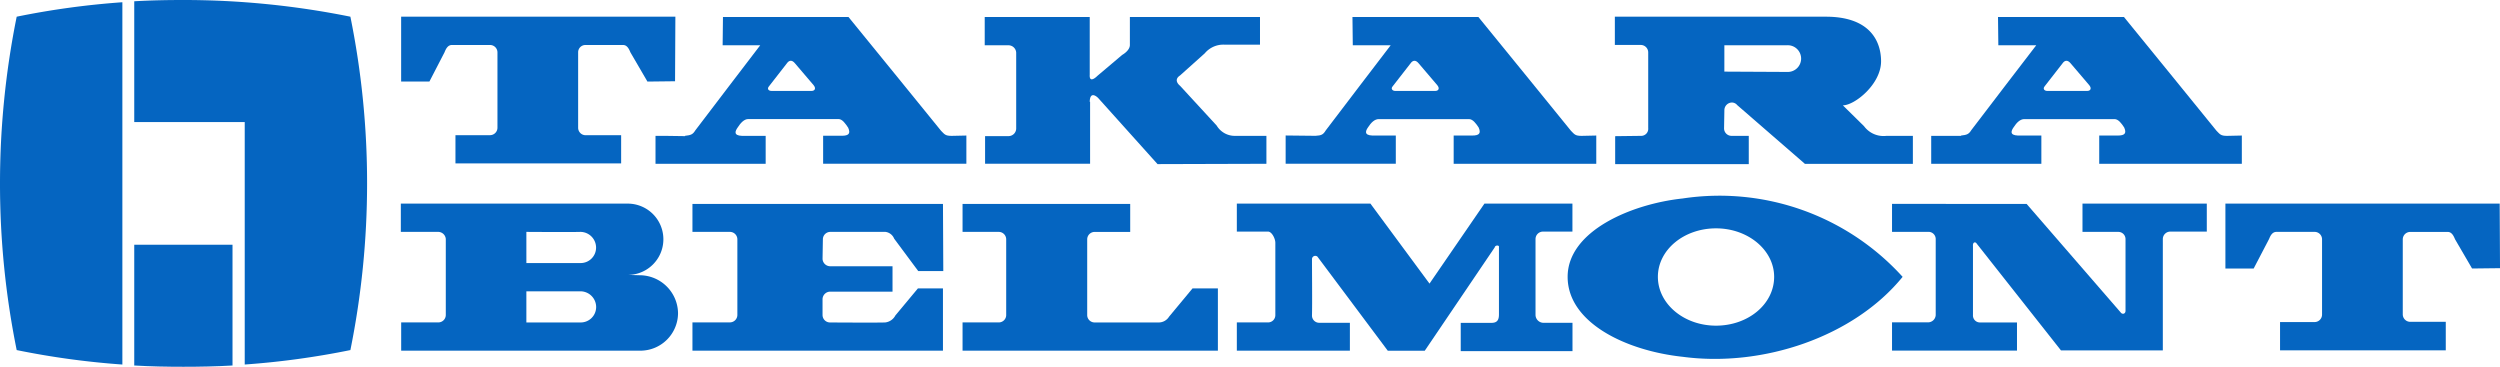
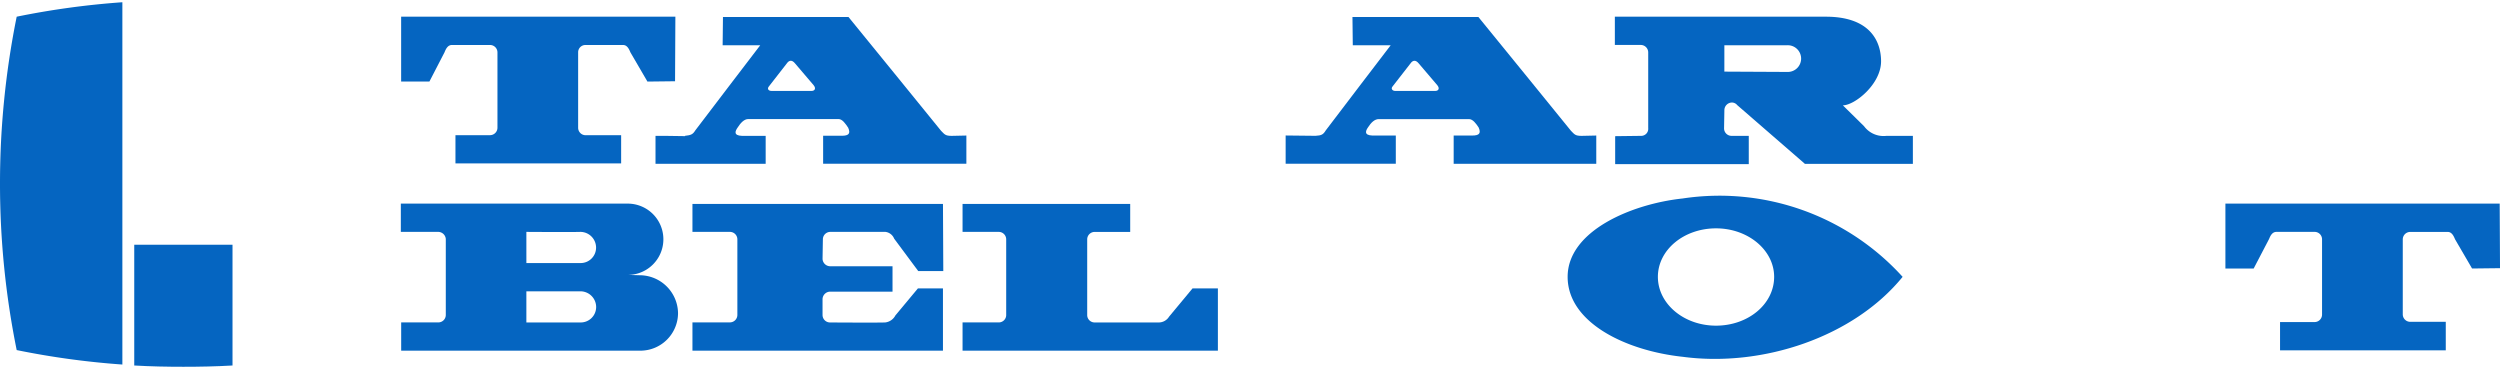
<svg xmlns="http://www.w3.org/2000/svg" viewBox="-11000 373.556 238.07 34.928">
  <defs>
    <style>
      .cls-1 {
        fill: #0565c1;
      }
    </style>
  </defs>
  <g id="グループ化_117" data-name="グループ化 117" transform="translate(-11000 373.556)">
    <g id="グループ化_14" data-name="グループ化 14" transform="translate(0 0)">
      <path id="パス_53" data-name="パス 53" class="cls-1" d="M499.049,61.277c-4.863.52-10.949,3.089-10.949,7.463,0,4.343,5.505,7.034,10.98,7.616,7.616,1.009,16.271-1.9,20.92-7.616A23.539,23.539,0,0,0,499.049,61.277Zm3.181,12.111c-3.058,0-5.536-2.08-5.536-4.649s2.477-4.618,5.536-4.618,5.536,2.08,5.536,4.618C507.766,71.339,505.288,73.388,502.23,73.388Z" transform="translate(-338.817 -42.376)" />
      <path id="パス_54" data-name="パス 54" class="cls-1" d="M147.555,70.22l-1.132-.031a3.395,3.395,0,1,0-.031-6.79H124.8v2.691h3.548a.734.734,0,0,1,.734.673v7.249a.711.711,0,0,1-.7.7h-3.548v2.691h22.755a3.59,3.59,0,0,0,3.609-3.578A3.662,3.662,0,0,0,147.555,70.22Zm-10.8-4.129s4.374.031,5.138,0a1.5,1.5,0,0,1,1.5,1.5,1.468,1.468,0,0,1-1.468,1.468h-5.169Zm5.169,8.625h-5.169V71.75H141.9a1.5,1.5,0,0,1,1.5,1.5A1.468,1.468,0,0,1,141.927,74.716Z" transform="translate(-86.63 -44.009)" />
      <path id="パス_55" data-name="パス 55" class="cls-1" d="M228.721,66.161h5.261a1.034,1.034,0,0,1,.826.642l2.294,3.089h2.386l-.031-6.392H215.6v2.661h3.578a.711.711,0,0,1,.7.7v7.218a.711.711,0,0,1-.7.7H215.6v2.691h23.856V71.544H237.07l-2.141,2.569a1.254,1.254,0,0,1-.979.673c-.8.031-5.261,0-5.261,0a.711.711,0,0,1-.7-.7V72.553a.733.733,0,0,1,.7-.7h5.964V69.433H228.69a.733.733,0,0,1-.7-.7l.031-1.866A.711.711,0,0,1,228.721,66.161Z" transform="translate(-149.66 -44.079)" />
      <path id="パス_56" data-name="パス 56" class="cls-1" d="M319.366,74.235a1.16,1.16,0,0,1-1.04.551H312.27a.706.706,0,0,1-.7-.673V66.864a.711.711,0,0,1,.7-.7h3.395V63.5H299.7v2.661h3.456a.711.711,0,0,1,.7.7v7.249a.706.706,0,0,1-.7.673H299.7v2.691h24.315V71.544H321.6Z" transform="translate(-208.038 -44.079)" />
-       <path id="パス_57" data-name="パス 57" class="cls-1" d="M413.544,74.013V66.764a.711.711,0,0,1,.7-.7h2.814V63.4h-8.38l-5.23,7.616L397.823,63.4H385.1v2.661h2.967c.367,0,.7.673.7,1.07v6.882a.692.692,0,0,1-.7.7H385.1v2.691h10.766V74.747H392.93a.686.686,0,0,1-.673-.7c.031-1.04,0-4.343,0-5.383a.314.314,0,0,1,.52-.214l6.7,8.961h3.517l6.667-9.848c.031-.214.459-.245.4,0v6.392c0,.581-.214.8-.734.8h-2.906v2.691h10.643V74.747h-2.814A.761.761,0,0,1,413.544,74.013Z" transform="translate(-267.319 -44.009)" />
-       <path id="パス_58" data-name="パス 58" class="cls-1" d="M607.175,66.091h3.487a.686.686,0,0,1,.673.7v6.759c.031.367-.306.428-.459.214l-8.961-10.338H589.1v2.661h3.487a.686.686,0,0,1,.673.7v7.218a.733.733,0,0,1-.7.7H589.1v2.691H601V74.716H597.45a.662.662,0,0,1-.642-.7V67.437c-.031-.4.245-.428.367-.214l8.013,10.154h9.7V66.764a.711.711,0,0,1,.7-.7h3.487V63.4H607.237v2.691Z" transform="translate(-408.926 -44.009)" />
      <path id="パス_59" data-name="パス 59" class="cls-1" d="M719.019,63.4H692.9v6.178h2.692l1.468-2.814c.122-.306.306-.673.7-.673h3.67a.706.706,0,0,1,.673.7v7.187a.711.711,0,0,1-.7.7h-3.3v2.691h15.782V74.655h-3.395a.711.711,0,0,1-.7-.7V66.795a.711.711,0,0,1,.7-.7h3.578c.367,0,.551.336.7.7l1.621,2.783,2.661-.031Z" transform="translate(-480.979 -44.009)" />
      <path id="パス_60" data-name="パス 60" class="cls-1" d="M129.029,8.595c.122-.306.306-.7.7-.7h3.67a.706.706,0,0,1,.673.7v7.187a.711.711,0,0,1-.7.7h-3.3v2.691H145.85V16.486h-3.395a.711.711,0,0,1-.7-.7V8.595a.692.692,0,0,1,.7-.7h3.578c.367,0,.551.336.7.7l1.621,2.783,2.63-.031.031-6.148H124.9v6.178h2.691Z" transform="translate(-86.7 -3.61)" />
      <path id="パス_61" data-name="パス 61" class="cls-1" d="M204.1,16.616v2.661H214.59V16.616h-2.263c-.826-.031-.642-.459-.4-.8.275-.428.612-.8,1.009-.8h8.594c.367,0,.673.459.918.826.245.551.061.765-.612.765h-1.774v2.661h13.641V16.586l-1.407.031c-.612,0-.673-.153-1.009-.489,0,0-7.921-9.756-8.808-10.827H210.523l-.031,2.691h3.578s-5.658,7.4-6.178,8.1c-.245.4-.428.459-.979.52v.031C206.18,16.616,204.1,16.616,204.1,16.616Zm10.8-4.71c.183-.245,1.407-1.8,1.713-2.2.214-.306.489-.336.765,0s1.621,1.9,1.774,2.08c.275.336.092.551-.184.551h-3.823C214.835,12.334,214.713,12.12,214.9,11.906Z" transform="translate(-141.677 -3.679)" />
-       <path id="パス_62" data-name="パス 62" class="cls-1" d="M316.6,13.374c.031-1.162.8-.367.8-.367l5.658,6.3,10.368-.031V16.616h-2.936a2.007,2.007,0,0,1-1.8-.979L325.2,11.845s-.7-.52,0-.979l2.355-2.11a2.306,2.306,0,0,1,1.835-.826h3.425V5.3H320.424V7.961c0,.551-.734.948-.734.948L317.335,10.9s-.8.826-.734-.122V5.3h-10V7.991h2.263a.738.738,0,0,1,.734.7v7.249a.733.733,0,0,1-.7.7h-2.263v2.63h10v-5.9Z" transform="translate(-212.828 -3.679)" />
      <path id="パス_63" data-name="パス 63" class="cls-1" d="M410.821,16.586h-2.263c-.826-.031-.642-.459-.4-.8.275-.428.612-.765,1.009-.765h8.594c.367,0,.673.428.918.8.245.551.061.765-.612.765H416.3v2.691h13.58V16.586l-1.407.031c-.612,0-.673-.153-1.009-.489,0,0-7.921-9.756-8.808-10.827H406.662l.031,2.691H410.3s-5.658,7.4-6.178,8.1c-.245.4-.4.489-.979.52-.765,0-2.844-.031-2.844-.031v2.691H410.79V16.586Zm-.336-4.679c.183-.245,1.407-1.8,1.713-2.2.214-.306.489-.336.765,0s1.621,1.9,1.774,2.08c.275.336.092.551-.184.551h-3.823C410.454,12.334,410.3,12.12,410.485,11.906Z" transform="translate(-277.87 -3.679)" />
      <path id="パス_64" data-name="パス 64" class="cls-1" d="M505.338,16.547l-2.508.031v2.661h12.723V16.547H513.9a.711.711,0,0,1-.7-.7l.031-1.774a.733.733,0,0,1,.7-.7.653.653,0,0,1,.52.245l6.453,5.6h10.276V16.547h-2.508a2.313,2.313,0,0,1-2.141-.918l-2.019-1.988c1.132,0,3.64-2.019,3.64-4.19,0-1.8-.948-4.251-5.26-4.251H502.8V7.891h2.477a.711.711,0,0,1,.7.7v7.218A.67.67,0,0,1,505.338,16.547Zm7.891-8.625h5.933a1.272,1.272,0,1,1,.061,2.539l-5.995-.031Z" transform="translate(-349.021 -3.61)" />
-       <path id="パス_65" data-name="パス 65" class="cls-1" d="M611.821,16.586h-2.263c-.826-.031-.642-.459-.4-.8.275-.428.612-.765,1.009-.765h8.594c.367,0,.673.428.917.8.245.551.061.765-.612.765H617.3v2.691h13.58V16.586l-1.407.031c-.612,0-.673-.153-1.009-.489,0,0-7.921-9.756-8.808-10.827H607.662l.031,2.691H611.3s-5.658,7.371-6.178,8.074c-.245.4-.428.459-.979.52v.031H601.3v2.661H611.79V16.586Zm.275-4.679c.183-.245,1.407-1.8,1.713-2.2.214-.306.489-.336.765,0s1.621,1.9,1.774,2.08c.275.336.092.551-.183.551h-3.823C612.066,12.334,611.913,12.12,612.1,11.906Z" transform="translate(-417.395 -3.679)" />
-       <path id="パス_66" data-name="パス 66" class="cls-1" d="M46.479,0C44.92,0,43.36.031,41.8.122v11.5H52.321V34.713a78.077,78.077,0,0,0,10.062-1.376,80.063,80.063,0,0,0,1.59-15.873A79.6,79.6,0,0,0,62.383,1.59,80.14,80.14,0,0,0,46.479,0Z" transform="translate(-29.016 0)" />
      <path id="パス_67" data-name="パス 67" class="cls-1" d="M41.8,87.7c1.56.092,3.12.122,4.679.122s3.12-.031,4.679-.122V76.2H41.8Z" transform="translate(-29.016 -52.895)" />
      <path id="パス_68" data-name="パス 68" class="cls-1" d="M0,17.95A79.6,79.6,0,0,0,1.59,33.823,77.35,77.35,0,0,0,11.653,35.2V.7A77.349,77.349,0,0,0,1.59,2.076,80.063,80.063,0,0,0,0,17.95Z" transform="translate(0 -0.486)" />
    </g>
  </g>
</svg>